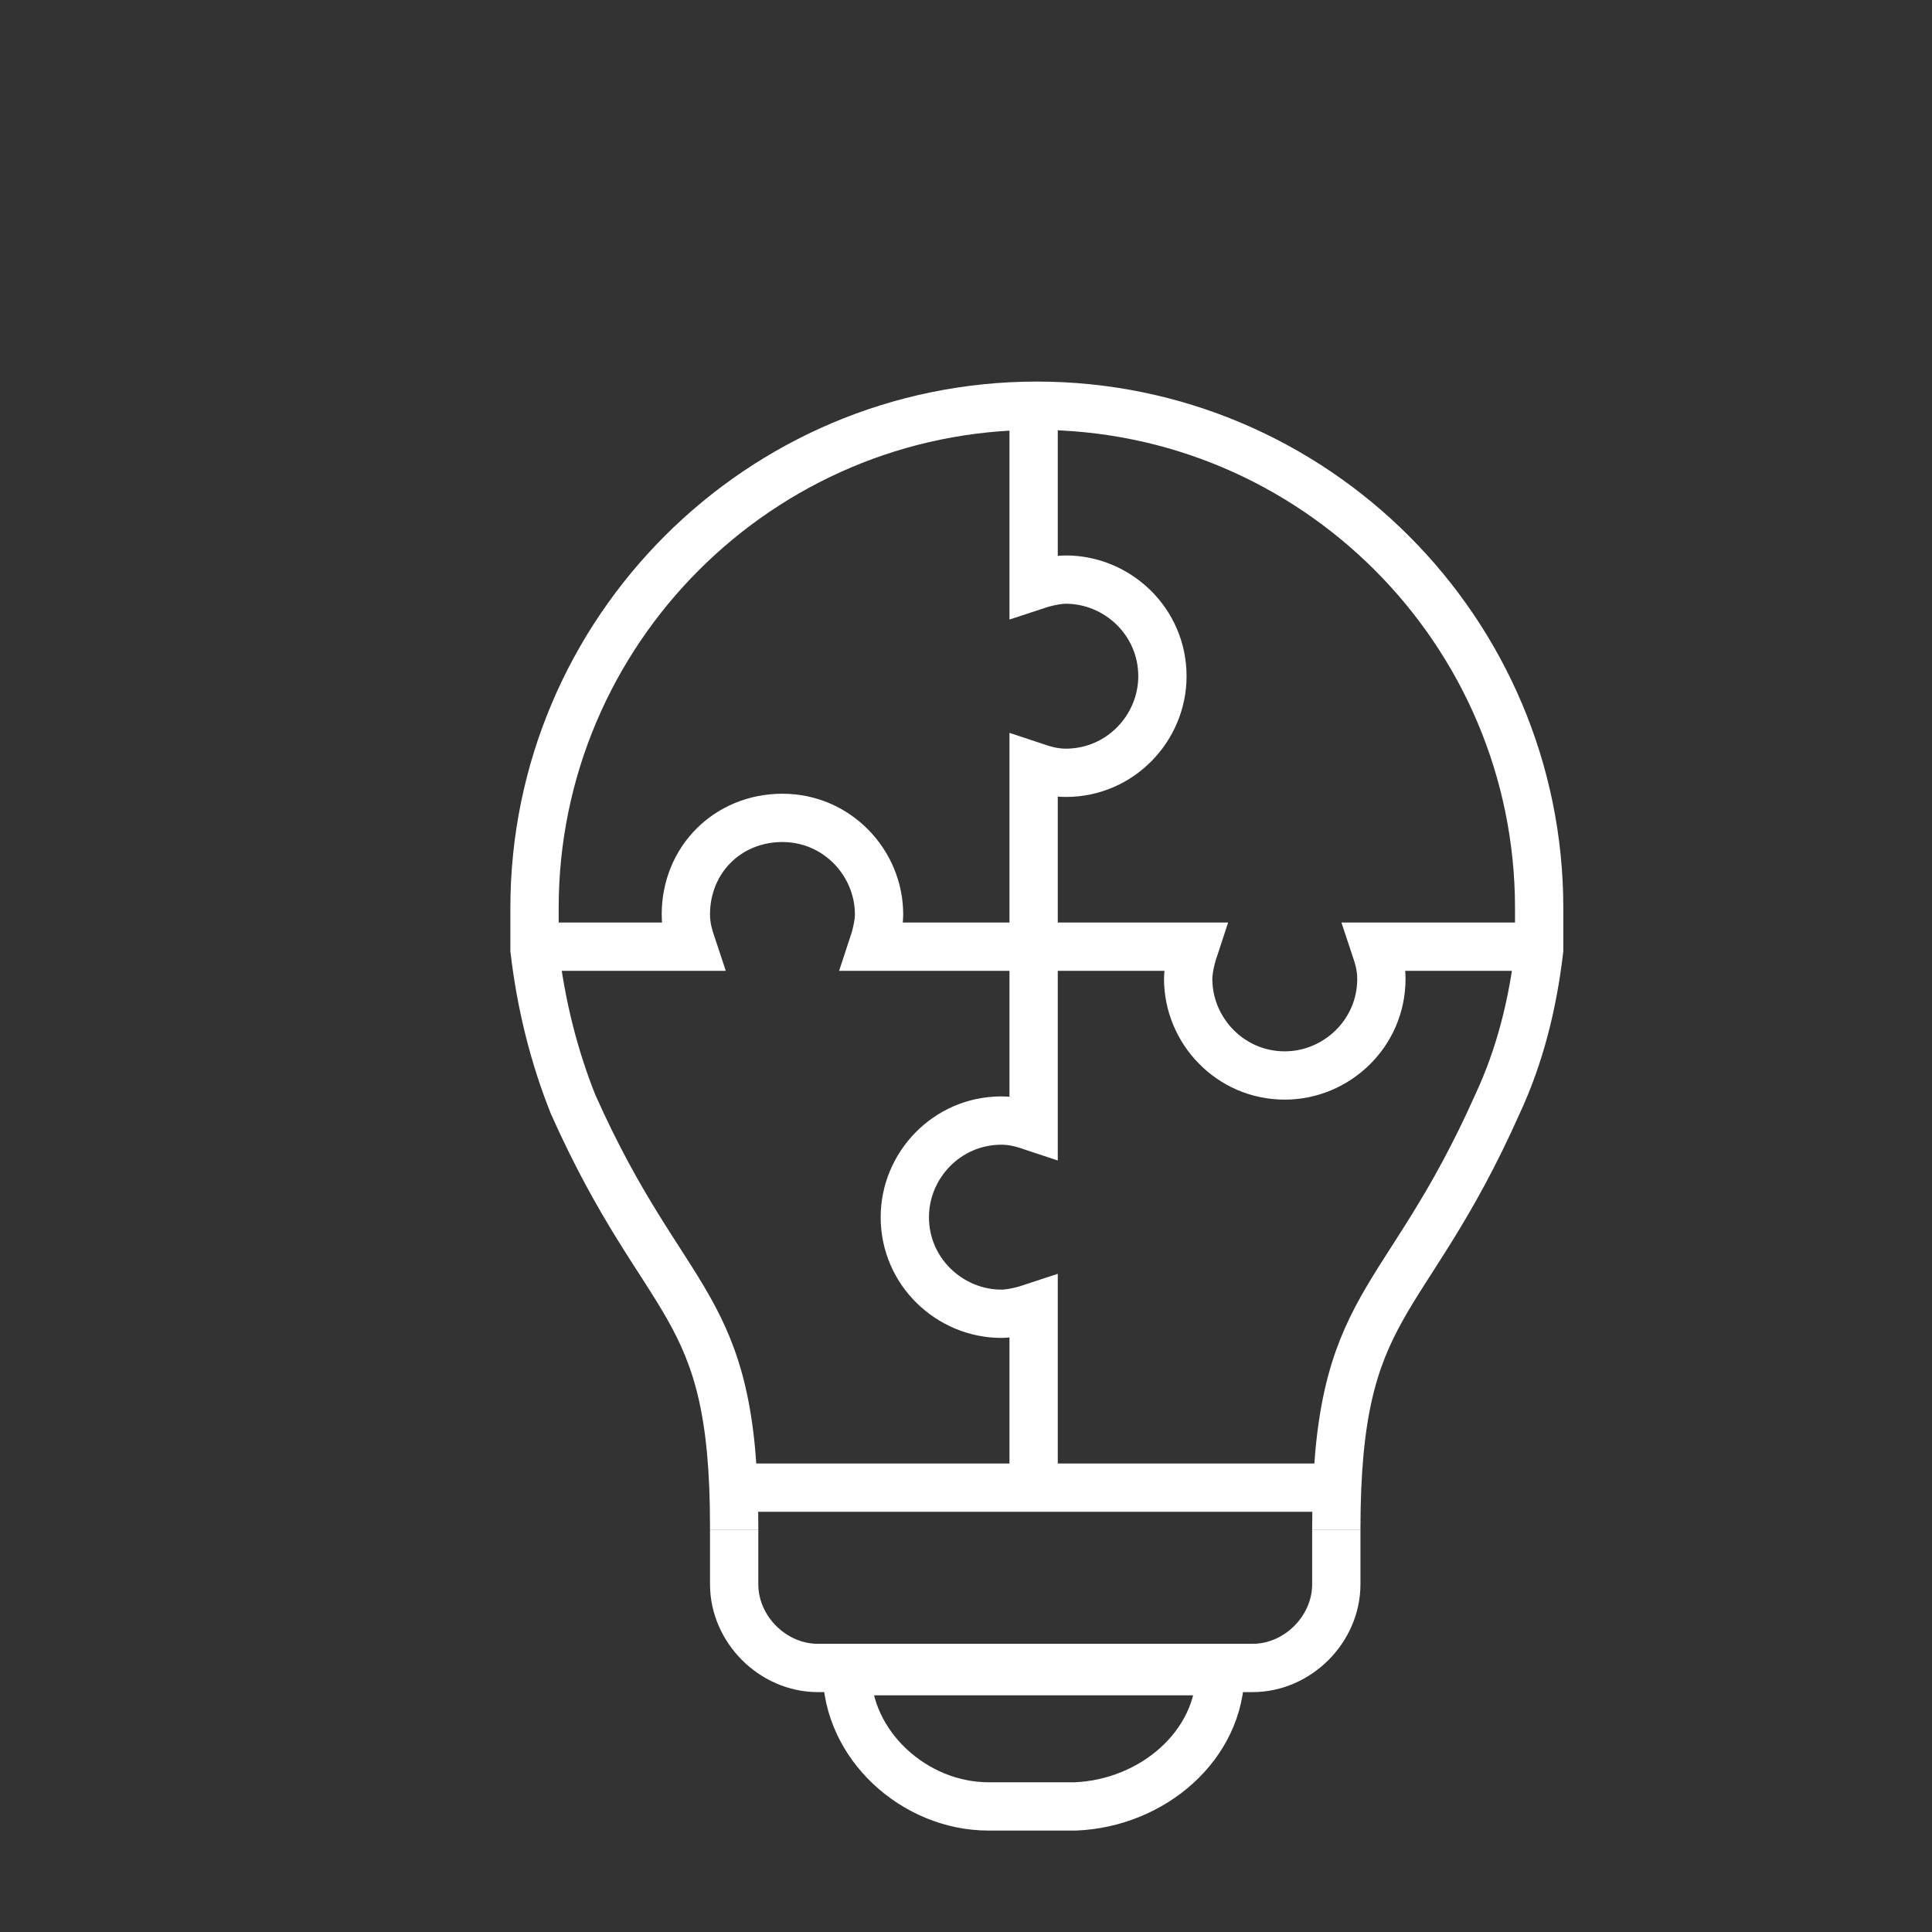
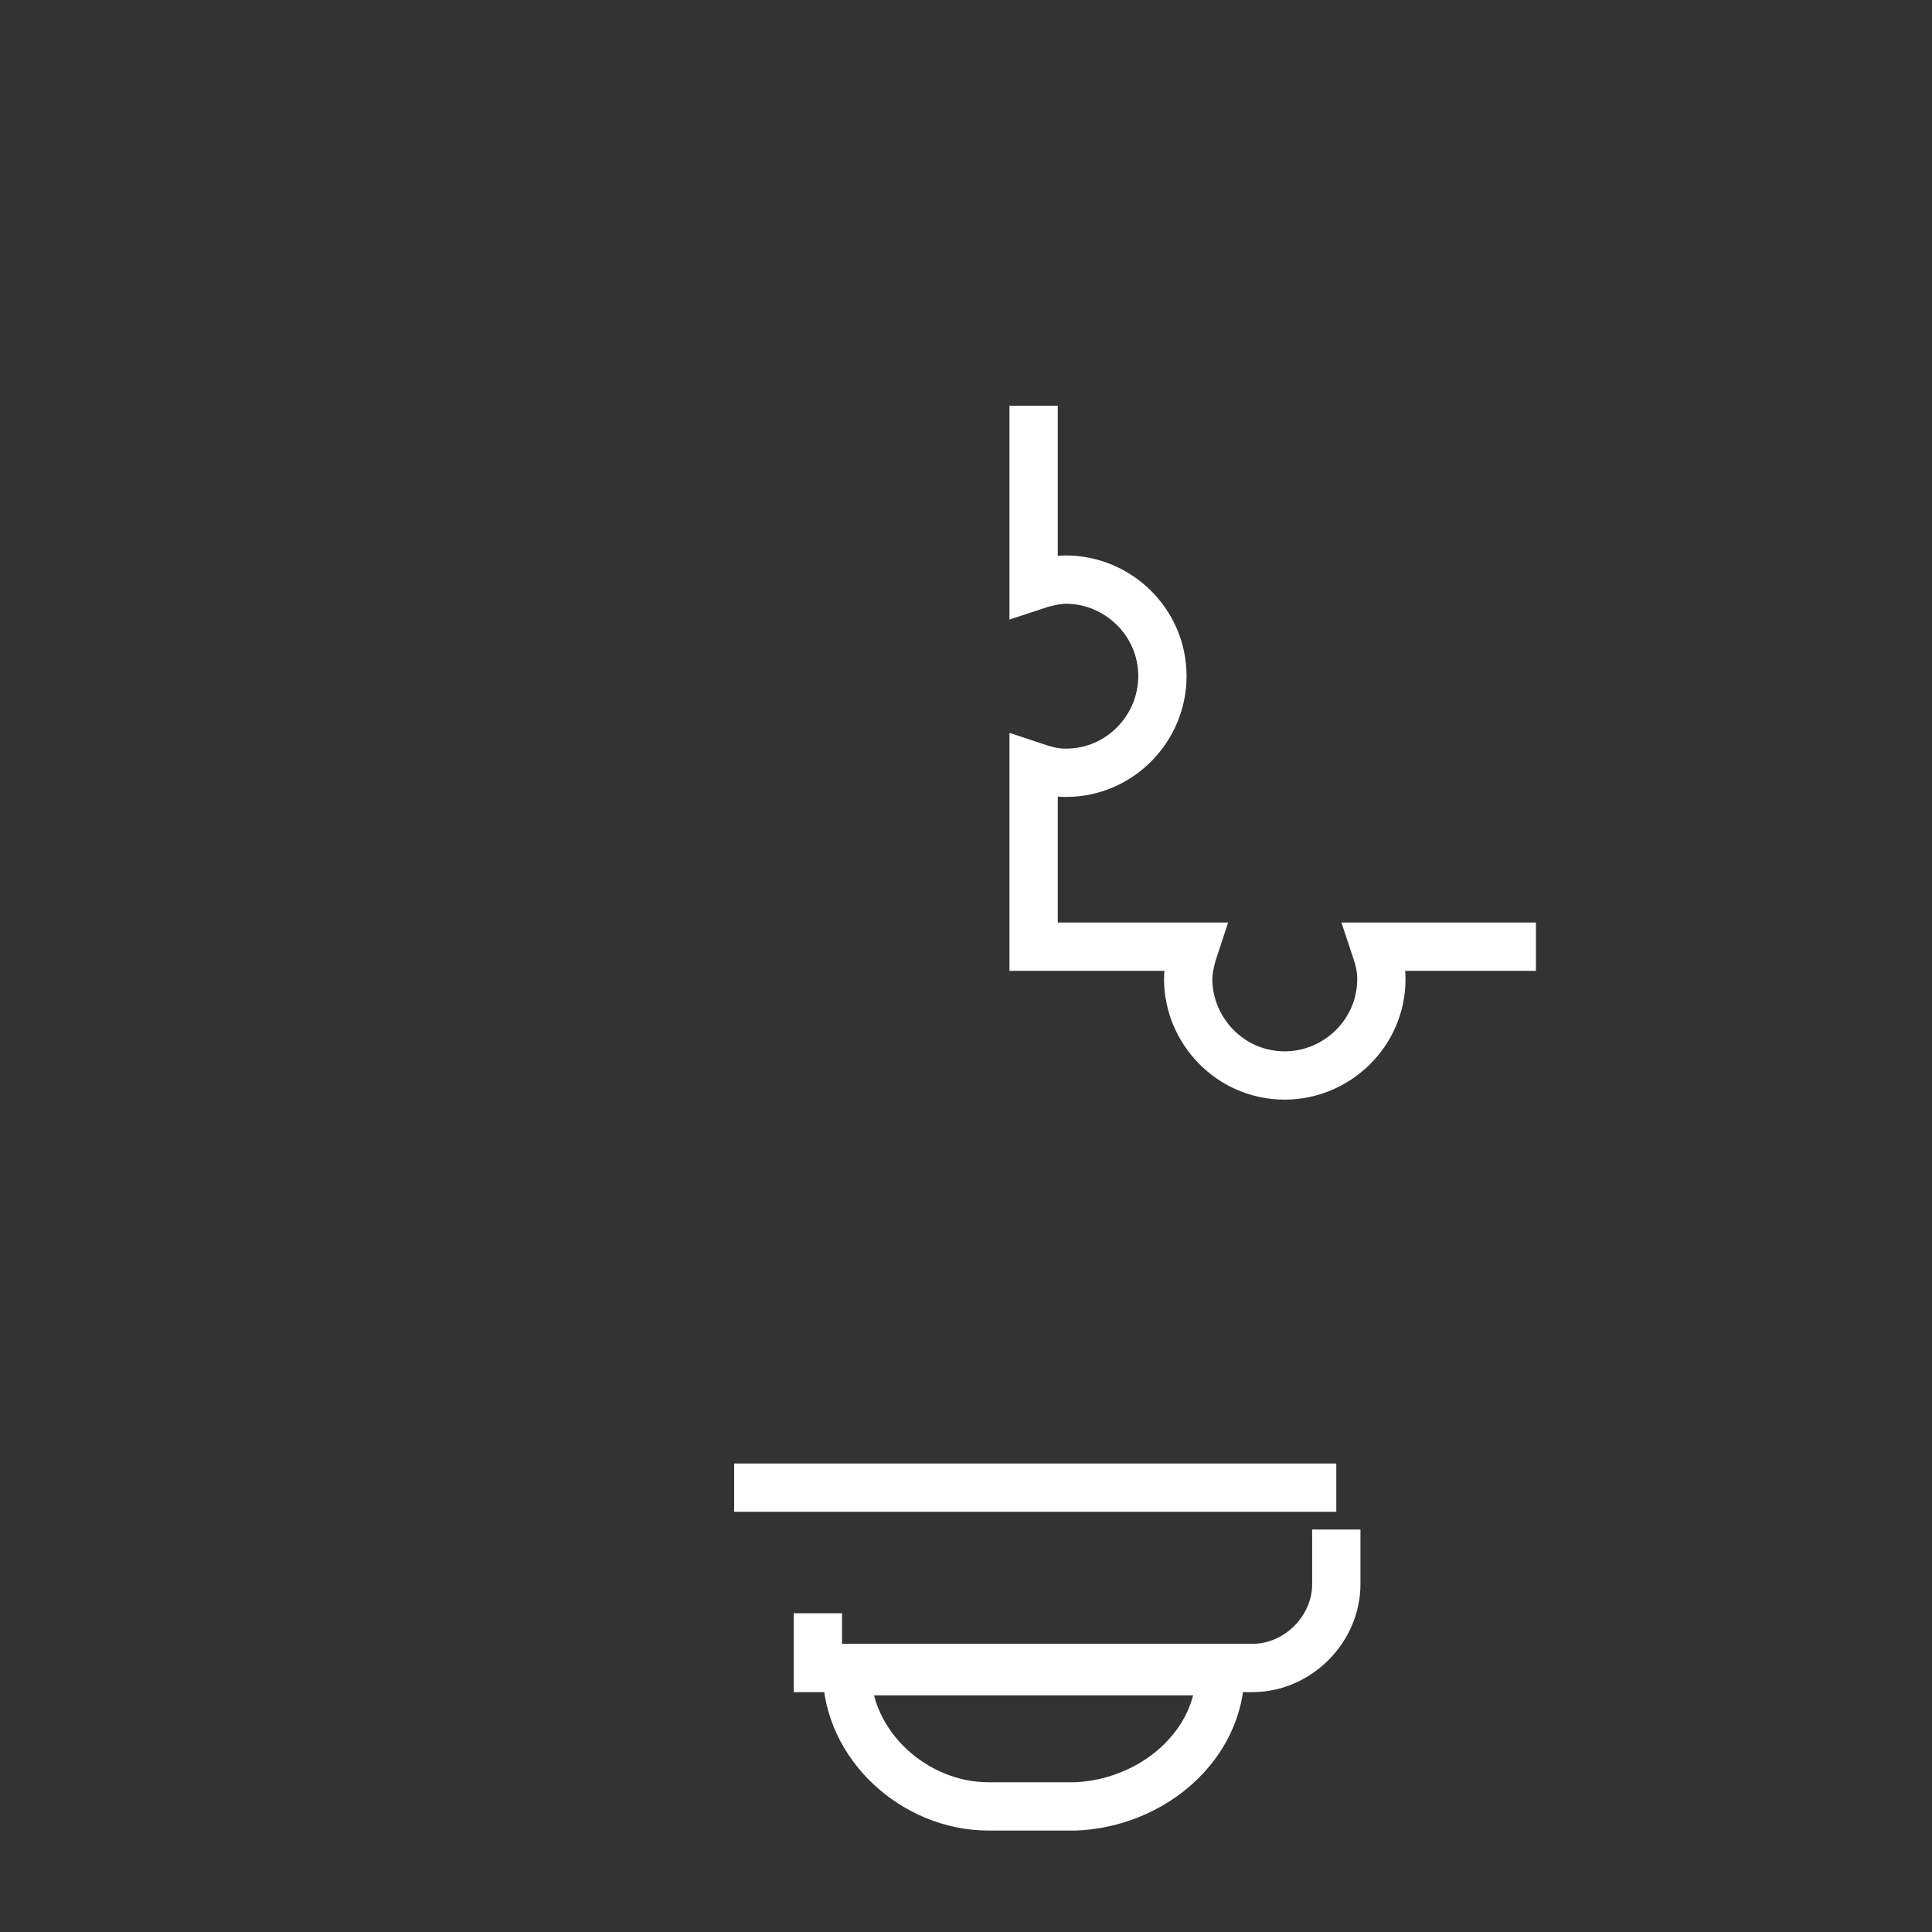
<svg xmlns="http://www.w3.org/2000/svg" version="1.1" x="0px" y="0px" viewBox="0 0 60 60" style="enable-background:new 0 0 60 60;" xml:space="preserve">
  <rect x="0" y="0" width="60" height="60" fill="#333333" stroke="none" />
  <style type="text/css">
	.st0{display:none;}
	.st1{display:inline;}
	.st2{fill:#2C2865;}
	.st3{fill:none;stroke:#000000;stroke-linejoin:round;stroke-miterlimit:10;}
	.st4{fill:none;stroke:#000000;stroke-width:1;stroke-linejoin:round;stroke-miterlimit:9.999;}
	.st5{fill:none;stroke:#000000;stroke-width:1;stroke-linejoin:round;stroke-miterlimit:10;}
	.st6{fill:none;stroke:#000000;stroke-width:1;stroke-linejoin:round;stroke-miterlimit:10;}
	.st7{fill:#3B383F;}
	.st8{fill:none;stroke:#000000;stroke-width:1;stroke-linejoin:round;stroke-miterlimit:10.001;}
	.st9{fill:none;stroke:#000000;stroke-linejoin:round;stroke-miterlimit:9.999;}
	.st10{fill:none;stroke:#000000;stroke-width:1;stroke-linejoin:round;stroke-miterlimit:10;}
	.st11{fill:none;stroke:#000000;stroke-linejoin:round;stroke-miterlimit:10;}
	.st12{fill:none;stroke:#000000;stroke-linejoin:round;stroke-miterlimit:10;}
	.st13{fill:#FFFFFF;}
	.st14{fill:none;stroke:#FFFFFF;stroke-linecap:square;stroke-linejoin:round;stroke-miterlimit:10;}
	.st15{fill:none;stroke:#FFFFFF;stroke-linejoin:round;stroke-miterlimit:10;}
	.st16{fill:none;stroke:#FFFFFF;stroke-miterlimit:10;}
	.st17{fill:none;stroke:#FFFFFF;stroke-width:1;stroke-linejoin:round;stroke-miterlimit:10;}
	.st18{fill:none;stroke:#FFFFFF;stroke-linecap:round;stroke-linejoin:round;stroke-miterlimit:10;}
	.st19{fill:none;stroke:#FFFFFF;stroke-linejoin:round;stroke-miterlimit:10;stroke-dasharray:1;}
	.st20{display:inline;fill:#FFFFFF;}
	.st21{fill:none;stroke:#8C92AB;stroke-miterlimit:10;}
	.st22{fill:none;stroke:#FCFCFC;stroke-miterlimit:10;}
	.st23{fill:none;stroke:#FAFAFC;stroke-width:1.5;stroke-miterlimit:10;}
	.st24{fill:none;stroke:#8C92AB;stroke-width:1.5;stroke-miterlimit:10;}
	.st25{fill:none;stroke:#FFFFFF;stroke-width:1.5;stroke-miterlimit:10;}
</style>
  <g id="Layer_6_00000130641096399817527220000014224966791648953761_" class="st0">
</g>
  <g id="Layer_1" class="st0">
    <g id="Layer_1_00000156547681902976246180000001650855108546781581_">
	</g>
  </g>
  <g id="Layer_2" class="st0">
</g>
  <g id="Layer_3_00000014609270889580606680000011037921289062313129_" class="st0">
</g>
  <g id="Layer_4_00000114792534410439667190000009207635055358792359_" class="st0">
</g>
  <g id="Layer_5_00000089568476500649856730000011250102794995142033_" class="st0">
</g>
  <g id="Layer_7_00000145756465117989017860000016200525520422504336_" class="st0">
</g>
  <g id="Layer_8_00000044157417326253012700000013455700596537814455_" class="st0">
</g>
  <g id="Layer_9_00000047027316157197916220000002090928907848784303_" class="st0">
</g>
  <g id="Layer_10_00000074436740275239203540000004631190820976848777_" class="st0">
</g>
  <g id="Layer_11_00000038375408697317802400000009748873110457223103_">
    <g>
      <g>
        <g>
-           <path class="st25" d="M41.5,47.5v1.7c0,1.4-1.2,2.6-2.6,2.6h-0.3H25.4l0,0c-1.4,0-2.6-1.2-2.6-2.6v-1.7" />
-           <path class="st25" d="M41.5,47.5L41.5,47.5c0-7.2,2.1-6.7,5-13.2c0.7-1.5,1.1-3.1,1.3-4.8l0-1.3c0-8.6-7-15.6-15.6-15.6      s-15.6,7-15.6,15.6l0,1.3c0.2,1.7,0.6,3.3,1.2,4.8c2.9,6.5,5,6,5,13.1v0.1" />
+           <path class="st25" d="M41.5,47.5v1.7c0,1.4-1.2,2.6-2.6,2.6h-0.3H25.4l0,0v-1.7" />
          <line class="st25" x1="22.8" y1="46.2" x2="41.5" y2="46.2" />
        </g>
        <path class="st25" d="M32.1,12.6v5.6c0.3-0.1,0.7-0.2,1-0.2c1.6,0,3,1.3,3,3c0,1.6-1.3,3-3,3c-0.4,0-0.7-0.1-1-0.2v0.8v4.8h4.2     h0.8c-0.1,0.3-0.2,0.7-0.2,1c0,1.6,1.3,3,3,3c1.6,0,3-1.3,3-3c0-0.4-0.1-0.7-0.2-1h5" />
-         <path class="st25" d="M32.1,46.2v-5.6c-0.3,0.1-0.7,0.2-1,0.2c-1.6,0-3-1.3-3-3c0-1.6,1.3-3,3-3c0.4,0,0.7,0.1,1,0.2v-0.8v-4.8     h-4.2h-0.8c0.1-0.3,0.2-0.7,0.2-1c0-1.6-1.3-3-3-3s-3,1.3-3,3c0,0.4,0.1,0.7,0.2,1h-5" />
      </g>
      <path class="st25" d="M37.9,51.9L37.9,51.9l-11.6,0c0,0,0,0,0,0c0,2.3,2.1,4.2,4.4,4.2h2.7C35.8,56,37.9,54.2,37.9,51.9z" />
    </g>
  </g>
</svg>